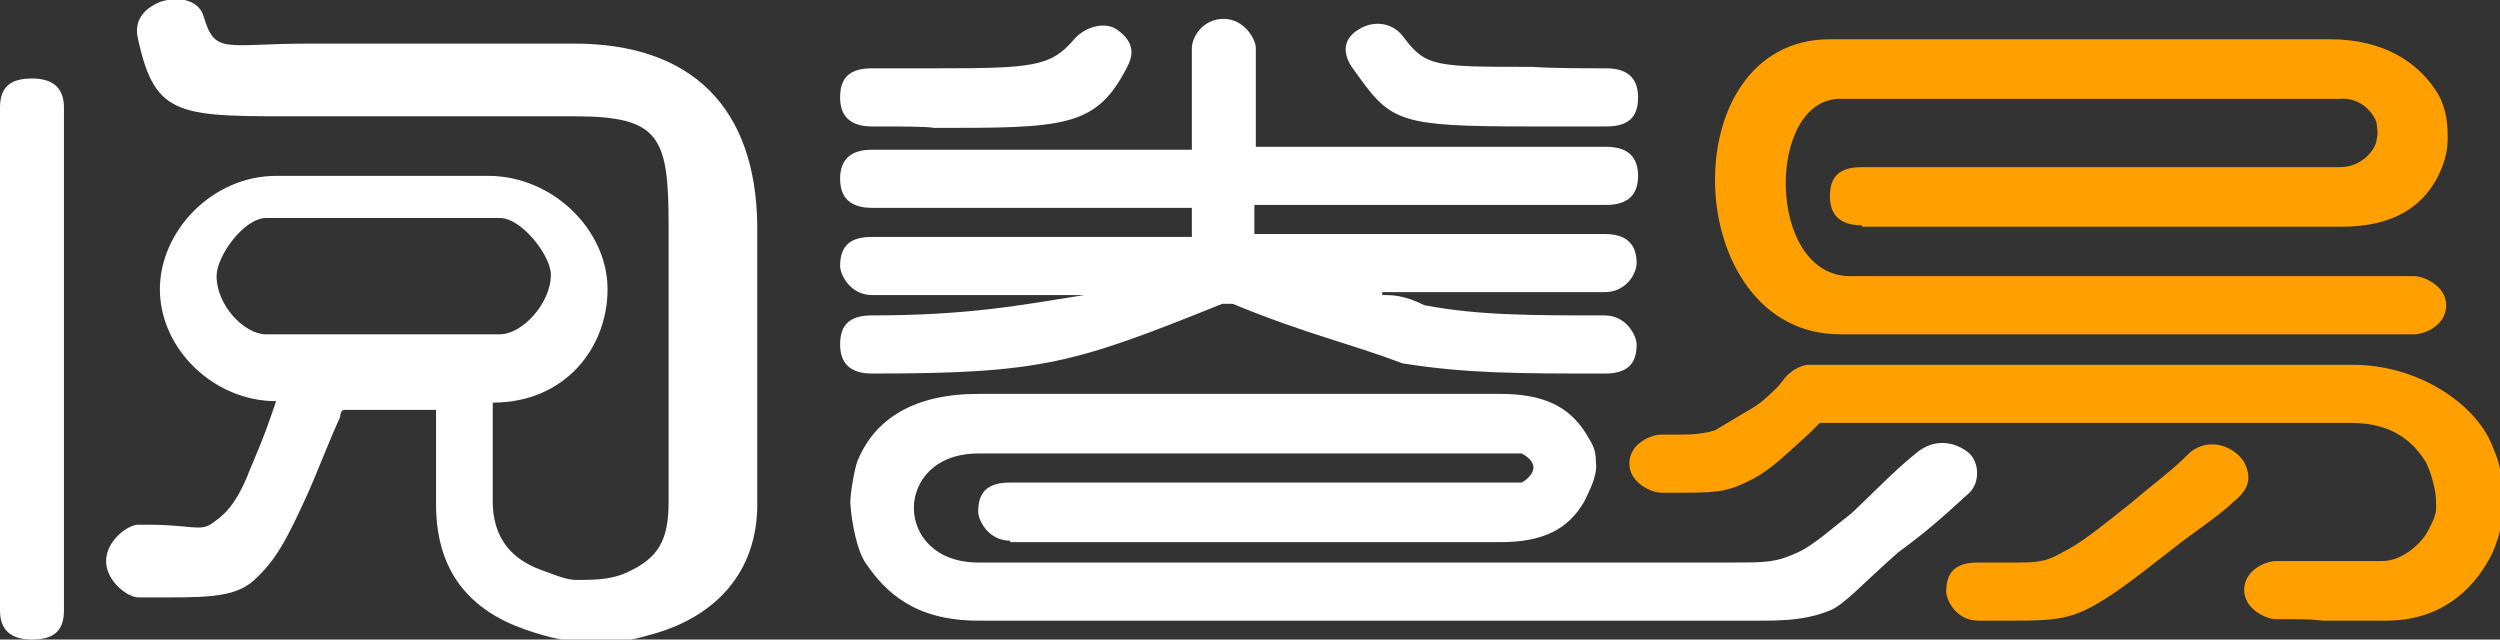
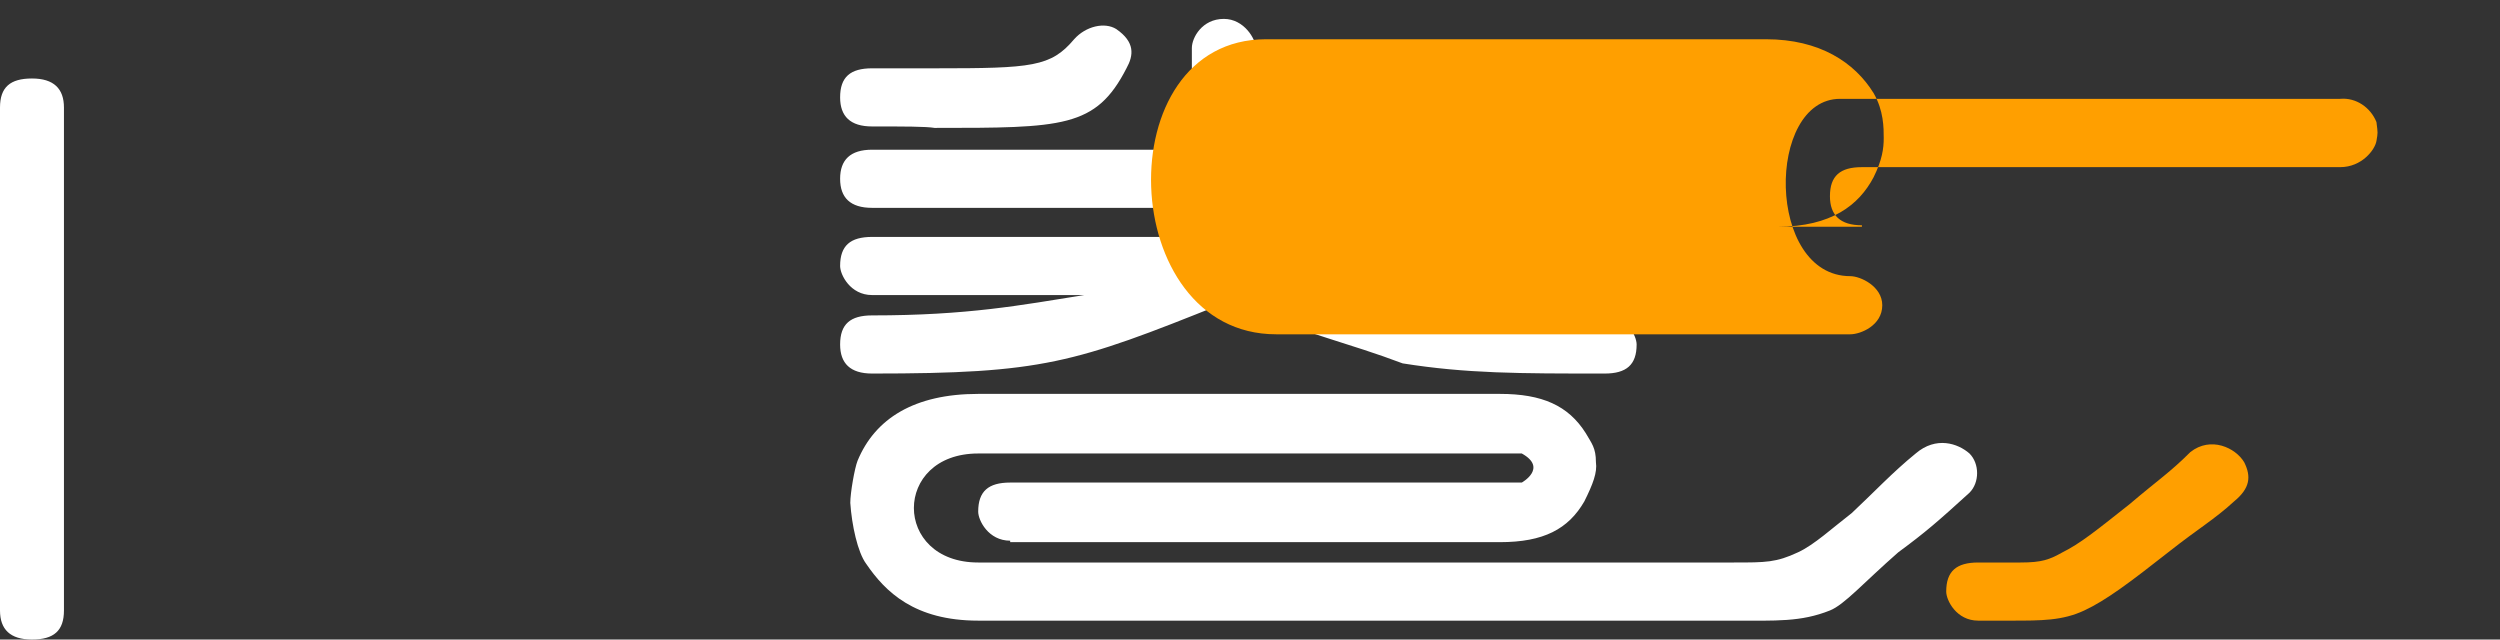
<svg xmlns="http://www.w3.org/2000/svg" version="1.1" id="图层_1" x="0px" y="0px" viewBox="0 0 172 44" enable-background="new 0 0 172 44" xml:space="preserve">
  <rect x="0" y="0" width="172" height="44" fill="#333333" stroke="none" />
  <g>
    <g>
      <path fill="#FFFFFF" d="M69.5,37.2c-1.5,0-2.2-1.4-2.2-2c0-1.4,0.7-2,2.2-2h33.7c0.7,0,0.7,0,1.5,0c0,0,1.8-1,0-2l0,0    c-0.7,0-0.7,0-1.5,0H67.3c-5.9,0-5.9,7.5,0,7.5h49.8c0.7,0,0.7,0,2.2,0c2.2,0,2.9,0,4.4-0.7c1.1-0.5,2.4-1.7,3.7-2.7l0,0    c1.5-1.4,2.8-2.8,4.4-4.1c1.4-1.2,2.9-0.7,3.7,0c0.7,0.7,0.7,2,0,2.7c-2.2,2-3,2.7-4.9,4.1l0,0l0,0c-2.4,2.1-3.7,3.6-4.7,4    c-2,0.8-3.7,0.7-6.6,0.7c-0.7,0,0,0-2.2,0H67.3c-4.4,0-6.4-2-7.7-3.9c-0.6-0.8-1-2.7-1.1-4.2c0-0.7,0.3-2.4,0.5-2.9    c1.2-2.9,3.9-4.6,8.3-4.6h35.9c2.9,0,4.7,0.8,5.9,2.7c0.4,0.7,0.7,1,0.7,2c0.1,0.7-0.2,1.5-0.8,2.7c-1.1,1.9-2.8,2.8-5.8,2.8H69.5    z" />
-       <path fill="#FFFFFF" d="M39.5,3c-5.6,0-6.7,0-6.8,0c0,0,0,0,0,0c-0.1,0-0.5,0-1.9,0c-2.9,0-5.9,0-9.5,0c-5.9,0-6.5,0.8-7.3-1.9    c-0.3-1-1.5-1.4-2.9-1C9.8,0.6,9.2,1.5,9.5,2.7C10.7,8.2,12.4,8,21.2,8c3.7,0,6.6,0,9.5,0c11,0,2.9,0,8.8,0c5.9,0,6.5,1.4,6.5,7.5    v10.9v8.1c0,2.7-0.7,3.9-2.9,4.9c-0.9,0.4-1.8,0.5-3.3,0.5c-0.7,0-1-0.1-2.6-0.7c-2.2-0.8-3.3-2.4-3.3-4.7v-6.8    c5,0,7.9-3.8,7.9-7.8c0-4.1-3.8-7.8-8.2-7.8H19c-4.4,0-8,3.8-8,7.8c0,4.1,3.7,7.7,8,7.7c-0.7,2-0.7,2.1-1.8,4.7    c-1,2.6-1.9,3.2-2.6,3.7c-0.8,0.6-1.5,0.1-4.4,0.1H9.5c-0.7,0-2.2,1.1-2.2,2.5c0,1.4,1.5,2.5,2.2,2.5h0.7c3.7,0,5.9,0.1,7.3-1.2    c1.5-1.4,2.2-2.7,3.7-6c0.5-1.1,1.5-3.7,2.2-5.2c0,0,0-0.5,0.3-0.5H30v6.5c0,4.7,2.4,7.3,6.1,8.6c1.7,0.6,3.2,0.9,4.4,0.9    c2.7,0,3.4-0.3,4.5-0.6c4.2-1.2,7.1-4.2,7.1-8.9v-8.1V15.5C52,7.4,47.6,3,39.5,3z M18.3,23c-1.5,0-3.4-2-3.4-4c0-1.4,1.9-4,3.4-4    h16.1c1.5,0,3.5,2.6,3.5,3.9c0,2-2,4.1-3.5,4.1H18.3z" />
      <path fill="#FFFFFF" d="M0,7.4c0-1.4,0.7-2,2.2-2c1.5,0,2.2,0.7,2.2,2V42c0,1.4-0.7,2-2.2,2C0.7,44,0,43.3,0,42V7.4z" />
      <path fill="#FFFFFF" d="M95.1,20.3c0.7,0,1.5,0,2.9,0.7c3.7,0.7,7.3,0.7,12.4,0.7c1.5,0,2.2,1.4,2.2,2c0,1.4-0.7,2-2.2,2    c-5.9,0-9.5,0-13.9-0.7c-3.7-1.4-6.6-2-11.7-4.1l0,0h-0.7C73.9,25,71.7,25.7,60,25.7c-1.5,0-2.2-0.7-2.2-2c0-1.4,0.7-2,2.2-2    c6.6,0,10.2-0.7,14.6-1.4H60c-1.5,0-2.2-1.4-2.2-2c0-1.4,0.7-2,2.2-2h22v-2H60c-1.5,0-2.2-0.7-2.2-2s0.7-2,2.2-2h22V3.3    c0-0.7,0.7-2,2.2-2c1.4,0,2.2,1.4,2.2,2v6.8h24.1c1.5,0,2.2,0.7,2.2,2s-0.7,2-2.2,2H86.3v2h24.1c1.5,0,2.2,0.7,2.2,2    c0,0.7-0.7,2-2.2,2H95.1z" />
-       <path fill="#FFFFFF" d="M110.5,4.7c1.5,0,2.2,0.7,2.2,2c0,1.4-0.7,2-2.2,2c-2.9,0-4.4,0-5.1,0c-9.5,0-9.7-0.3-12.4-4.1    c-0.6-0.9-0.7-2,0.7-2.7c1-0.5,2.2-0.3,2.9,0.7c1.5,2,2.2,2,8.8,2C106.8,4.7,109,4.7,110.5,4.7L110.5,4.7z" />
      <path fill="#FFFFFF" d="M60,8.7c-1.5,0-2.2-0.7-2.2-2c0-1.4,0.7-2,2.2-2c0.7,0,2.9,0,4.4,0c6.6,0,7.9-0.1,9.5-2    c0.8-0.9,2.1-1.2,2.9-0.7c1.3,0.9,1.2,1.8,0.7,2.7c-2.1,4.1-4.4,4.1-13.2,4.1C63.7,8.7,62.2,8.7,60,8.7L60,8.7z" />
    </g>
    <g>
      <path fill="#FF9F00" d="M150.7,31.1c1.4-1.1,3.1-0.3,3.7,0.7c0.5,1,0.4,1.8-0.7,2.7c-1.3,1.2-2.5,1.9-4.4,3.4    c-2.8,2.2-4.4,3.4-5.9,4.1c-1.5,0.7-2.9,0.7-5.1,0.7c0,0-1.5,0-2.2,0c-1.5,0-2.2-1.4-2.2-2c0-1.4,0.7-2,2.2-2c0.7,0,1.5,0,2.9,0    c1.5,0,2-0.2,2.9-0.7c1.2-0.6,2.2-1.4,4.6-3.3C148.5,33,149.3,32.5,150.7,31.1L150.7,31.1z" />
-       <path fill="#FF9F00" d="M156.6,42.6c-0.7,0-2.2-0.7-2.2-2c0-1.4,1.5-2,2.2-2c0.7,0,2.2,0,2.9,0c2.2,0,2.9,0,4.4,0    c1.5,0,2.8-1.4,3.1-2c0.7-1.3,0.6-1.4,0.6-2.1l0,0c0-0.7-0.3-1.9-0.7-2.7c-0.8-1.3-2.2-2.7-5.1-2.7h-36.6l-0.7,0.7    c-2.2,2-2.9,2.7-4.4,3.4c-1.5,0.7-2.2,0.7-5.1,0.7c-0.7,0,1.5,0-0.7,0c-0.7,0-2.2-0.7-2.2-2c0-1.4,1.5-2,2.2-2c1.5,0,0,0,1.5,0    c1.4,0,2.2-0.3,2.2-0.3c2.8-1.7,2.7-1.5,3.7-2.4c0.6-0.6,0.5-0.4,1.1-1.2c0.8-0.9,1.6-0.9,1.6-0.9h37.5c4.4,0,8.3,2.6,9.5,5.4    c0.5,1.2,0.6,1.4,0.8,3.2l0,0.2l0,0c0.1,1.4-0.1,2.7-0.7,4.1c-1.4,2.9-3.9,4.7-7.3,4.7c-0.7,0-2.2,0-4.4,0    C158.8,42.6,158.8,42.6,156.6,42.6L156.6,42.6z" />
-       <path fill="#FF9F00" d="M128.1,15.5c-1.5,0-2.2-0.7-2.2-2c0-1.4,0.7-2,2.2-2h32.2h0.7c1.5,0,2.4-1.2,2.5-1.8    c0.1-0.6,0.1-0.5,0-1.3l0,0c-0.4-1-1.4-1.7-2.5-1.6l-0.3,0l-0.4,0h-33.7c-5.1,0-5.1,12.2,0.7,12.2h38.8c0.7,0,2.2,0.7,2.2,2    c0,1.4-1.5,2-2.2,2h-39.5c-11,0-11.7-20.3-0.7-20.3h34.4c3.7,0,6.1,1.6,7.4,3.7c0.7,1.2,0.7,2.4,0.7,3.1c0,0.7-0.1,1.5-0.7,2.7    c-1,1.9-2.9,3.4-6.6,3.4H128.1z" />
+       <path fill="#FF9F00" d="M128.1,15.5c-1.5,0-2.2-0.7-2.2-2c0-1.4,0.7-2,2.2-2h32.2h0.7c1.5,0,2.4-1.2,2.5-1.8    c0.1-0.6,0.1-0.5,0-1.3l0,0c-0.4-1-1.4-1.7-2.5-1.6l-0.3,0l-0.4,0h-33.7c-5.1,0-5.1,12.2,0.7,12.2c0.7,0,2.2,0.7,2.2,2    c0,1.4-1.5,2-2.2,2h-39.5c-11,0-11.7-20.3-0.7-20.3h34.4c3.7,0,6.1,1.6,7.4,3.7c0.7,1.2,0.7,2.4,0.7,3.1c0,0.7-0.1,1.5-0.7,2.7    c-1,1.9-2.9,3.4-6.6,3.4H128.1z" />
    </g>
  </g>
</svg>